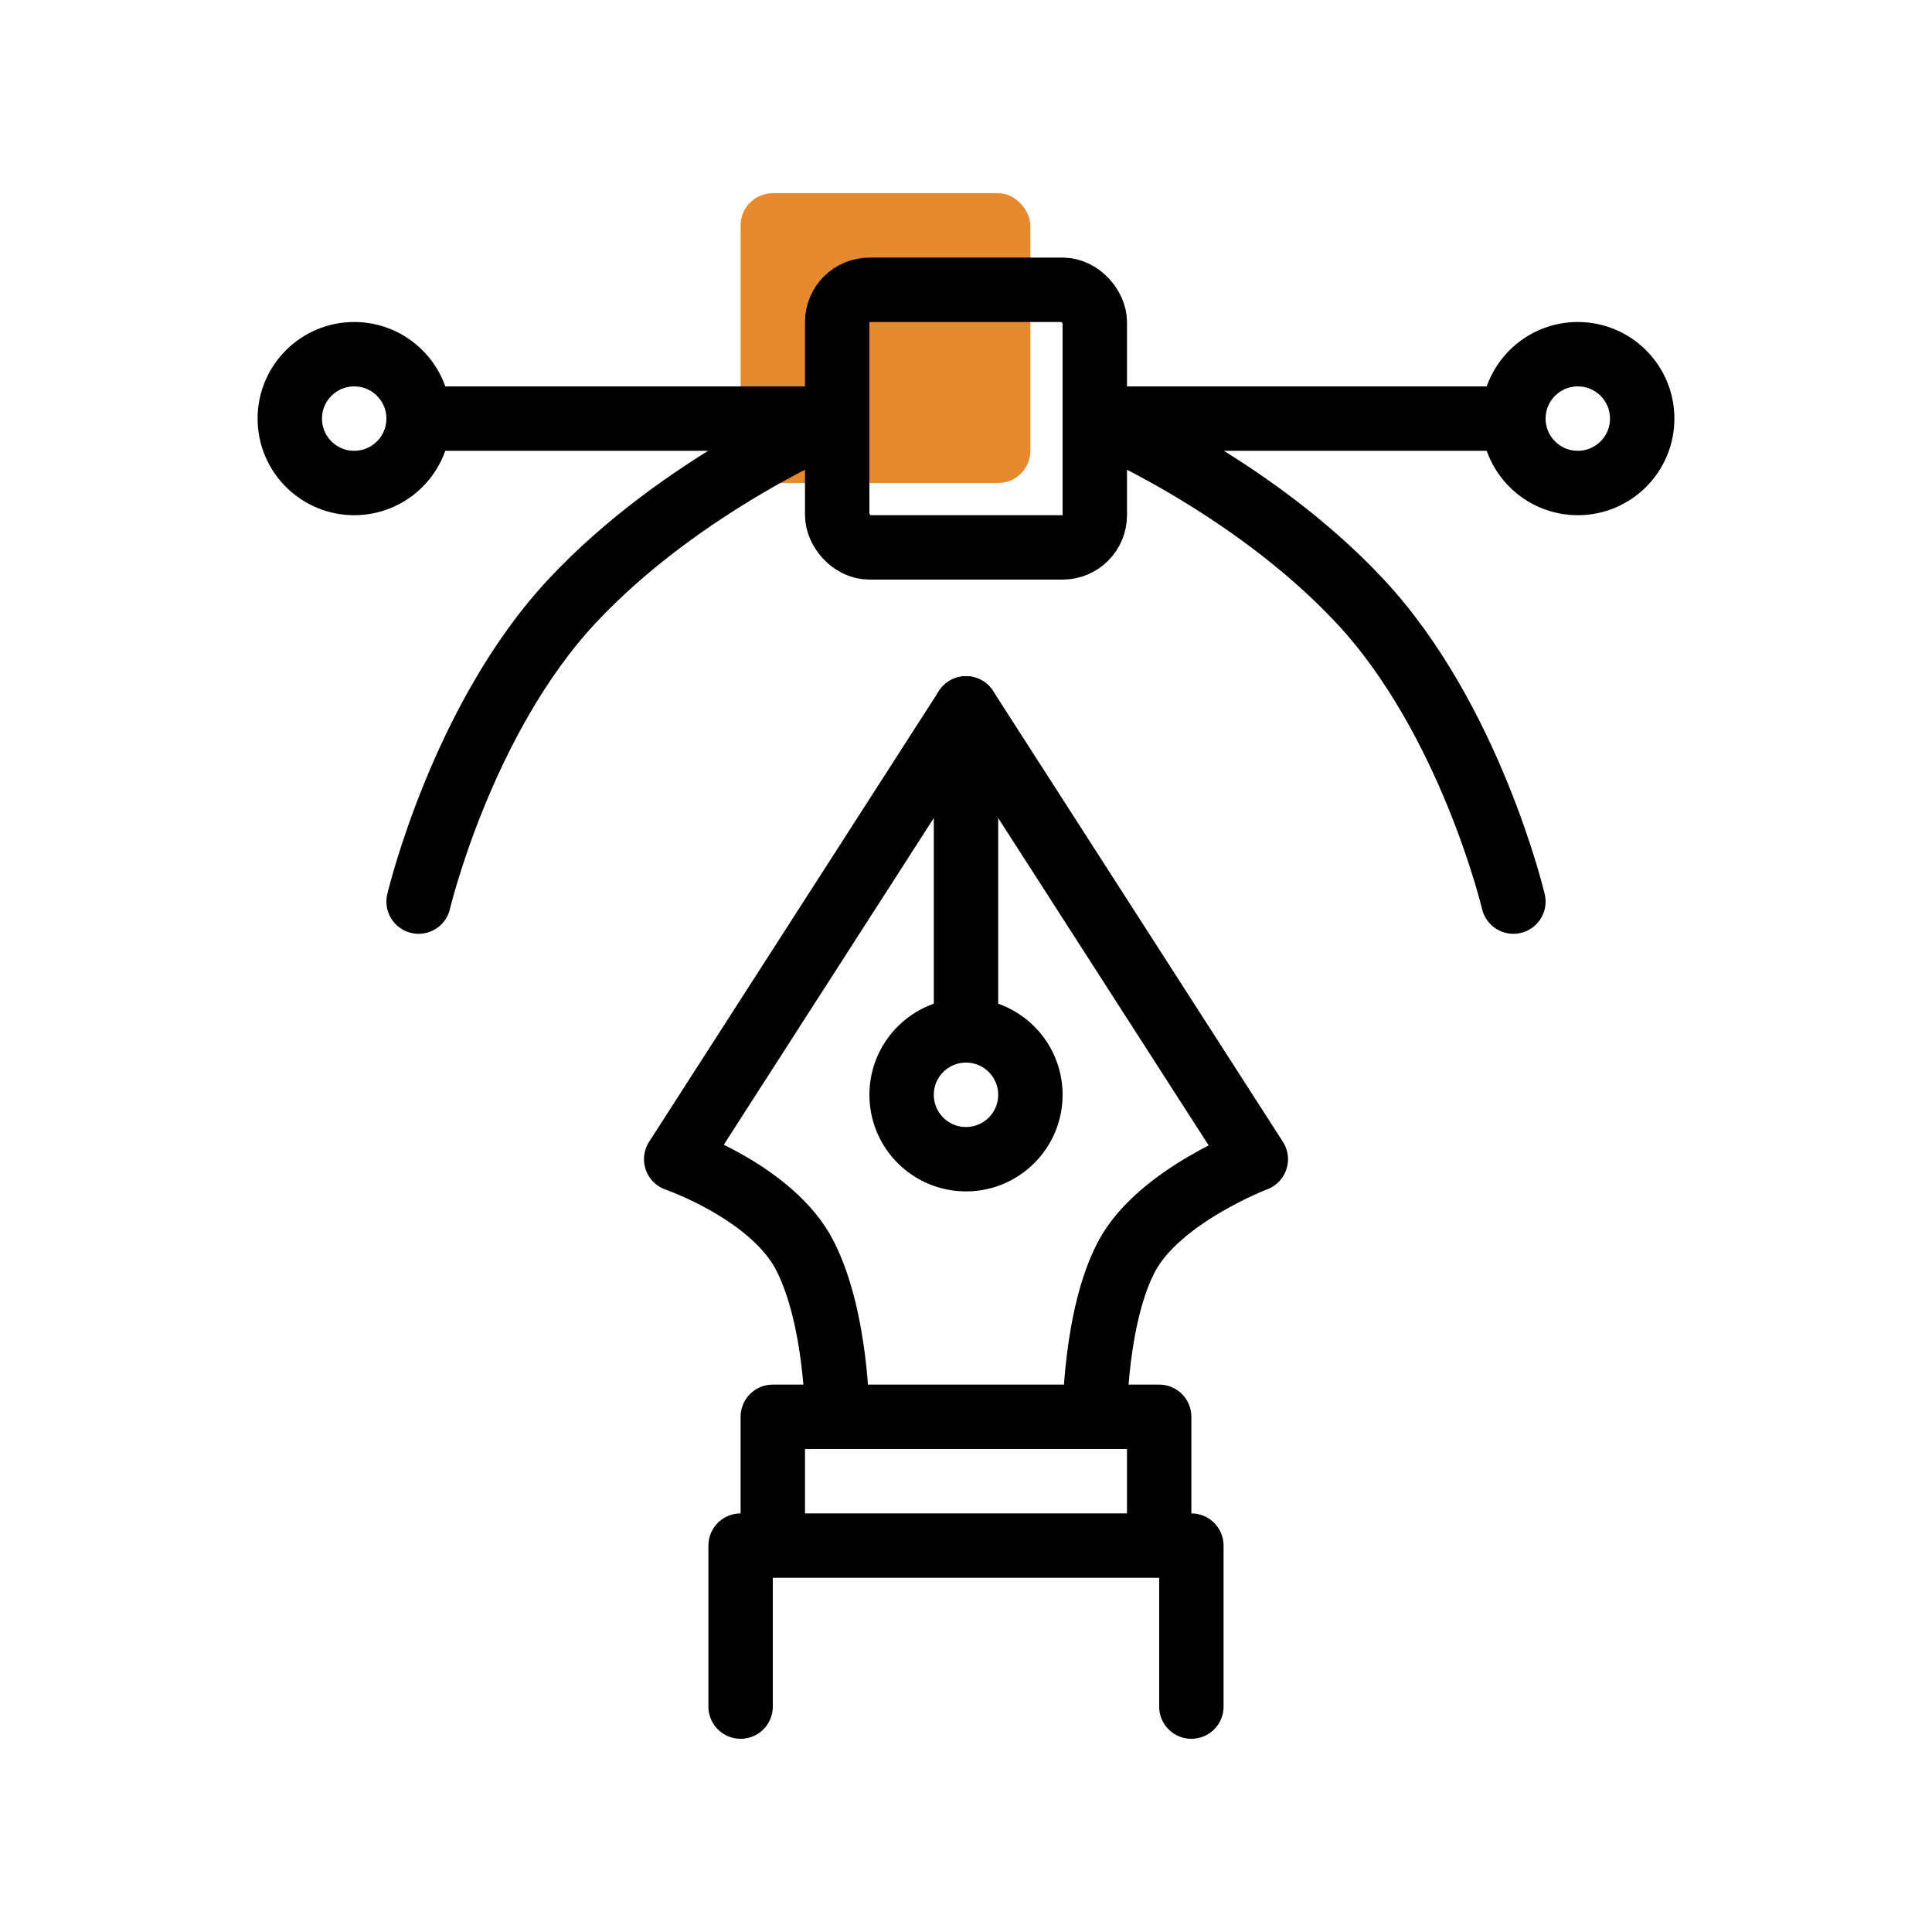
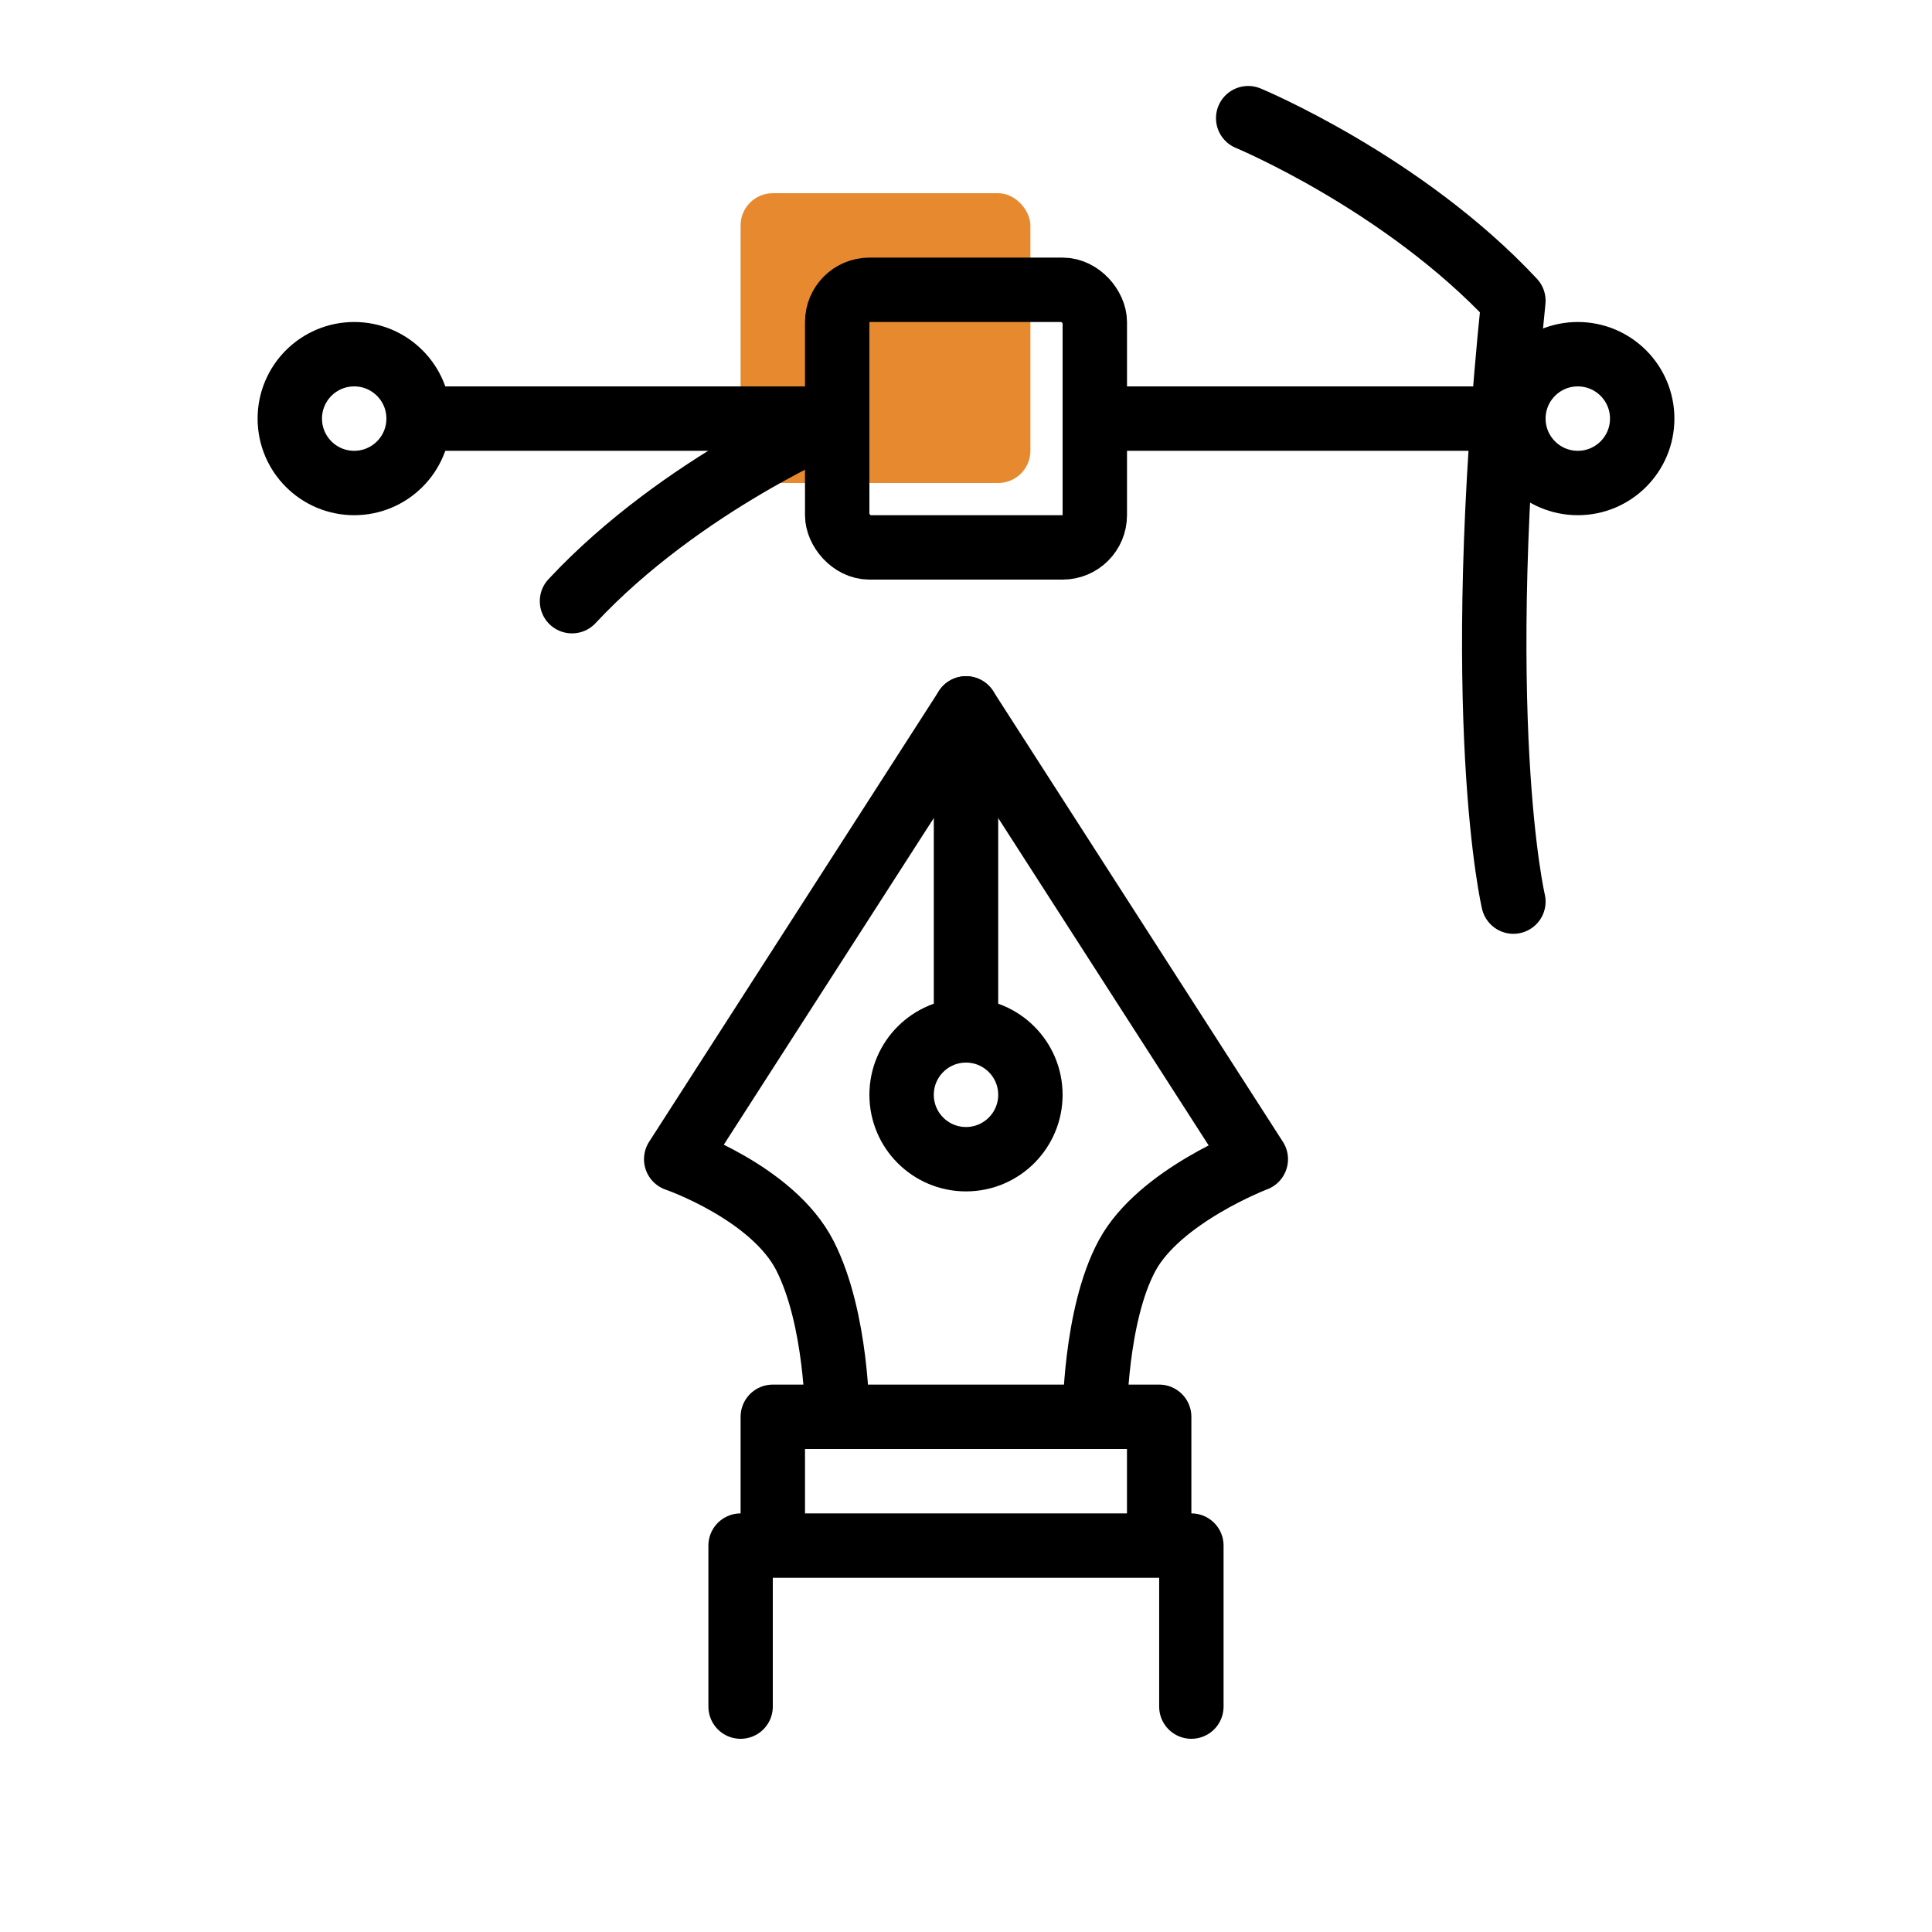
<svg xmlns="http://www.w3.org/2000/svg" width="60" height="60" viewBox="0 0 60 60" fill="none">
  <rect x="23" y="6" width="9" height="9" rx="1" fill="#E78A2F" />
  <path d="M13 13h13m4 9v10" stroke="#000" stroke-width="2" stroke-linecap="round" stroke-linejoin="round" />
  <circle cx="11" cy="13" r="2" stroke="#000" stroke-width="2" />
  <circle cx="30" cy="34" r="2" stroke="#000" stroke-width="2" />
  <circle cx="49" cy="13" r="2" stroke="#000" stroke-width="2" />
  <rect x="26" y="9" width="8" height="8" rx="1" stroke="#000" stroke-width="2" />
  <mask id="a" fill="#fff">
    <rect x="10" y="28" width="6" height="6" rx="1" />
  </mask>
  <rect x="10" y="28" width="6" height="6" rx="1" stroke="#000" stroke-width="4" mask="url(#a)" />
  <path d="M34 44s0-3.14 1-5c1-1.86 4-3 4-3l-9-14-9 14s3 1.033 4 3 1 5 1 5m-2 3v-3h11.999v3M23 53v-5h13.999v5" stroke="#000" stroke-width="2" stroke-linecap="round" stroke-linejoin="round" />
  <mask id="b" fill="#fff">
-     <rect x="44" y="28" width="6" height="6" rx="1" />
-   </mask>
+     </mask>
  <rect x="44" y="28" width="6" height="6" rx="1" stroke="#000" stroke-width="4" mask="url(#b)" />
-   <path d="M26 13s-4.811 2-8.236 5.67C14.339 22.338 13 28 13 28m21-15s4.811 2 8.236 5.67C45.661 22.338 47 28 47 28M34 13h13" stroke="#000" stroke-width="2" stroke-linecap="round" stroke-linejoin="round" />
+   <path d="M26 13s-4.811 2-8.236 5.67m21-15s4.811 2 8.236 5.67C45.661 22.338 47 28 47 28M34 13h13" stroke="#000" stroke-width="2" stroke-linecap="round" stroke-linejoin="round" />
</svg>